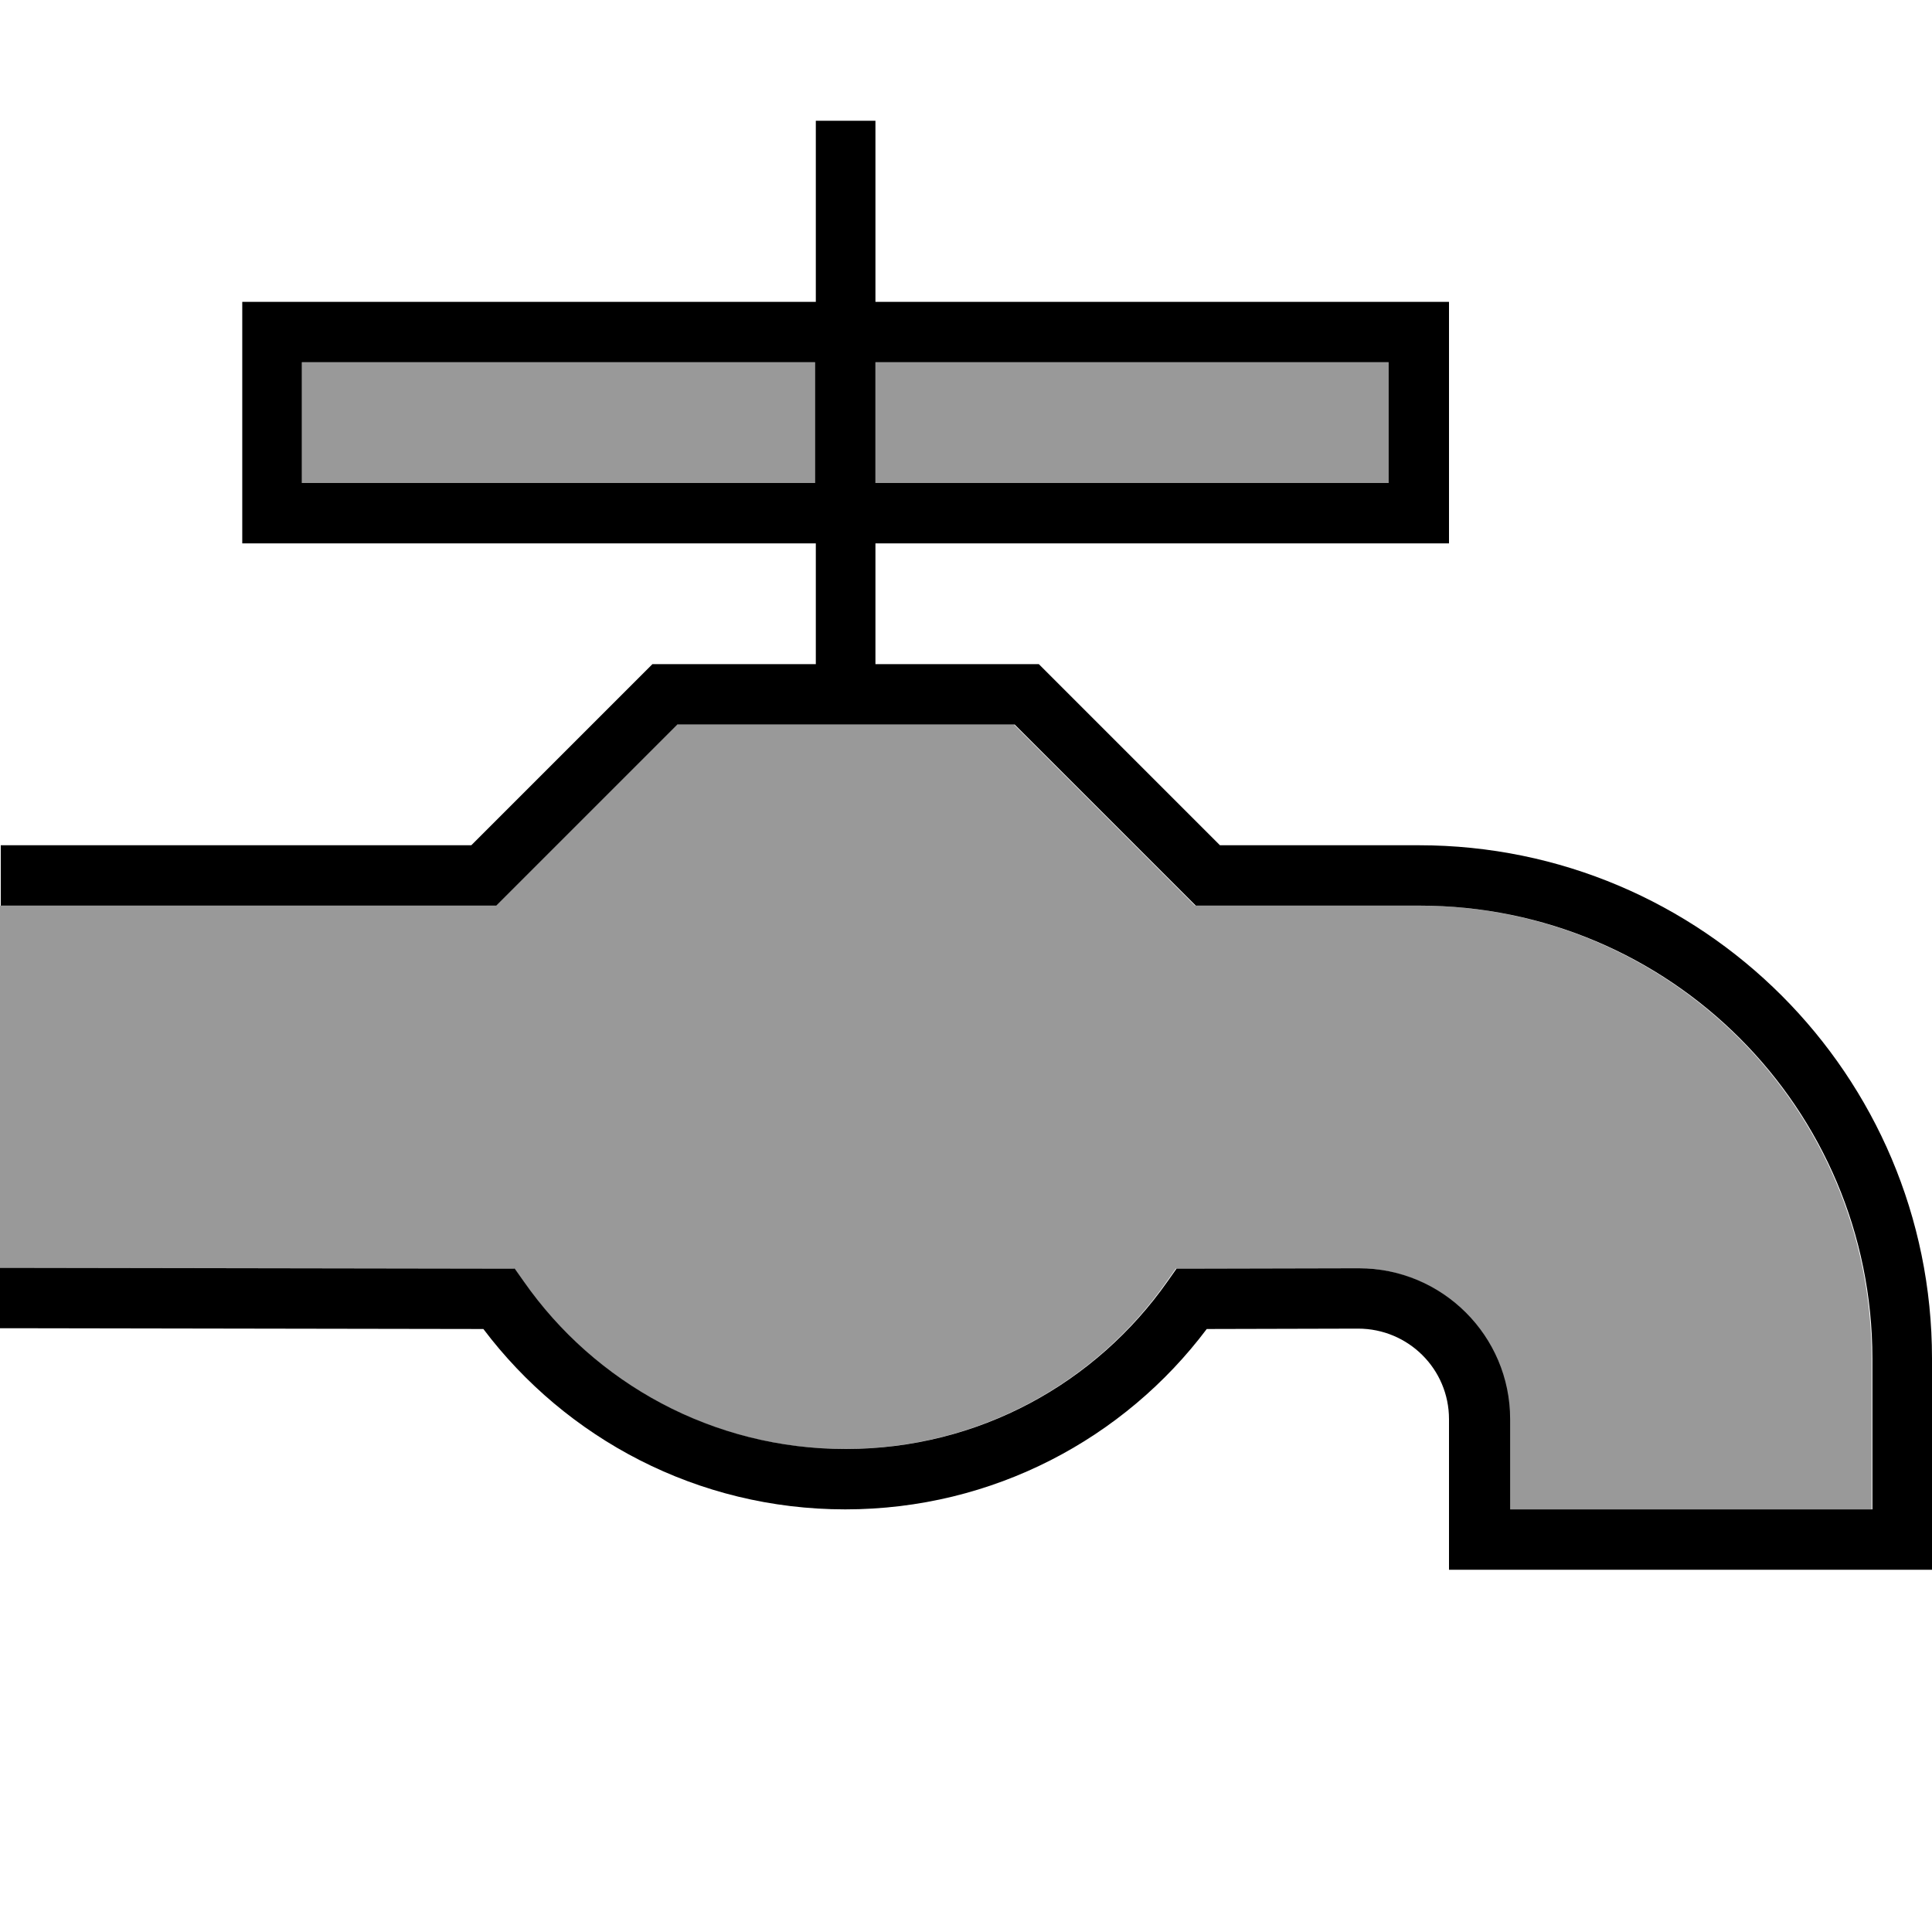
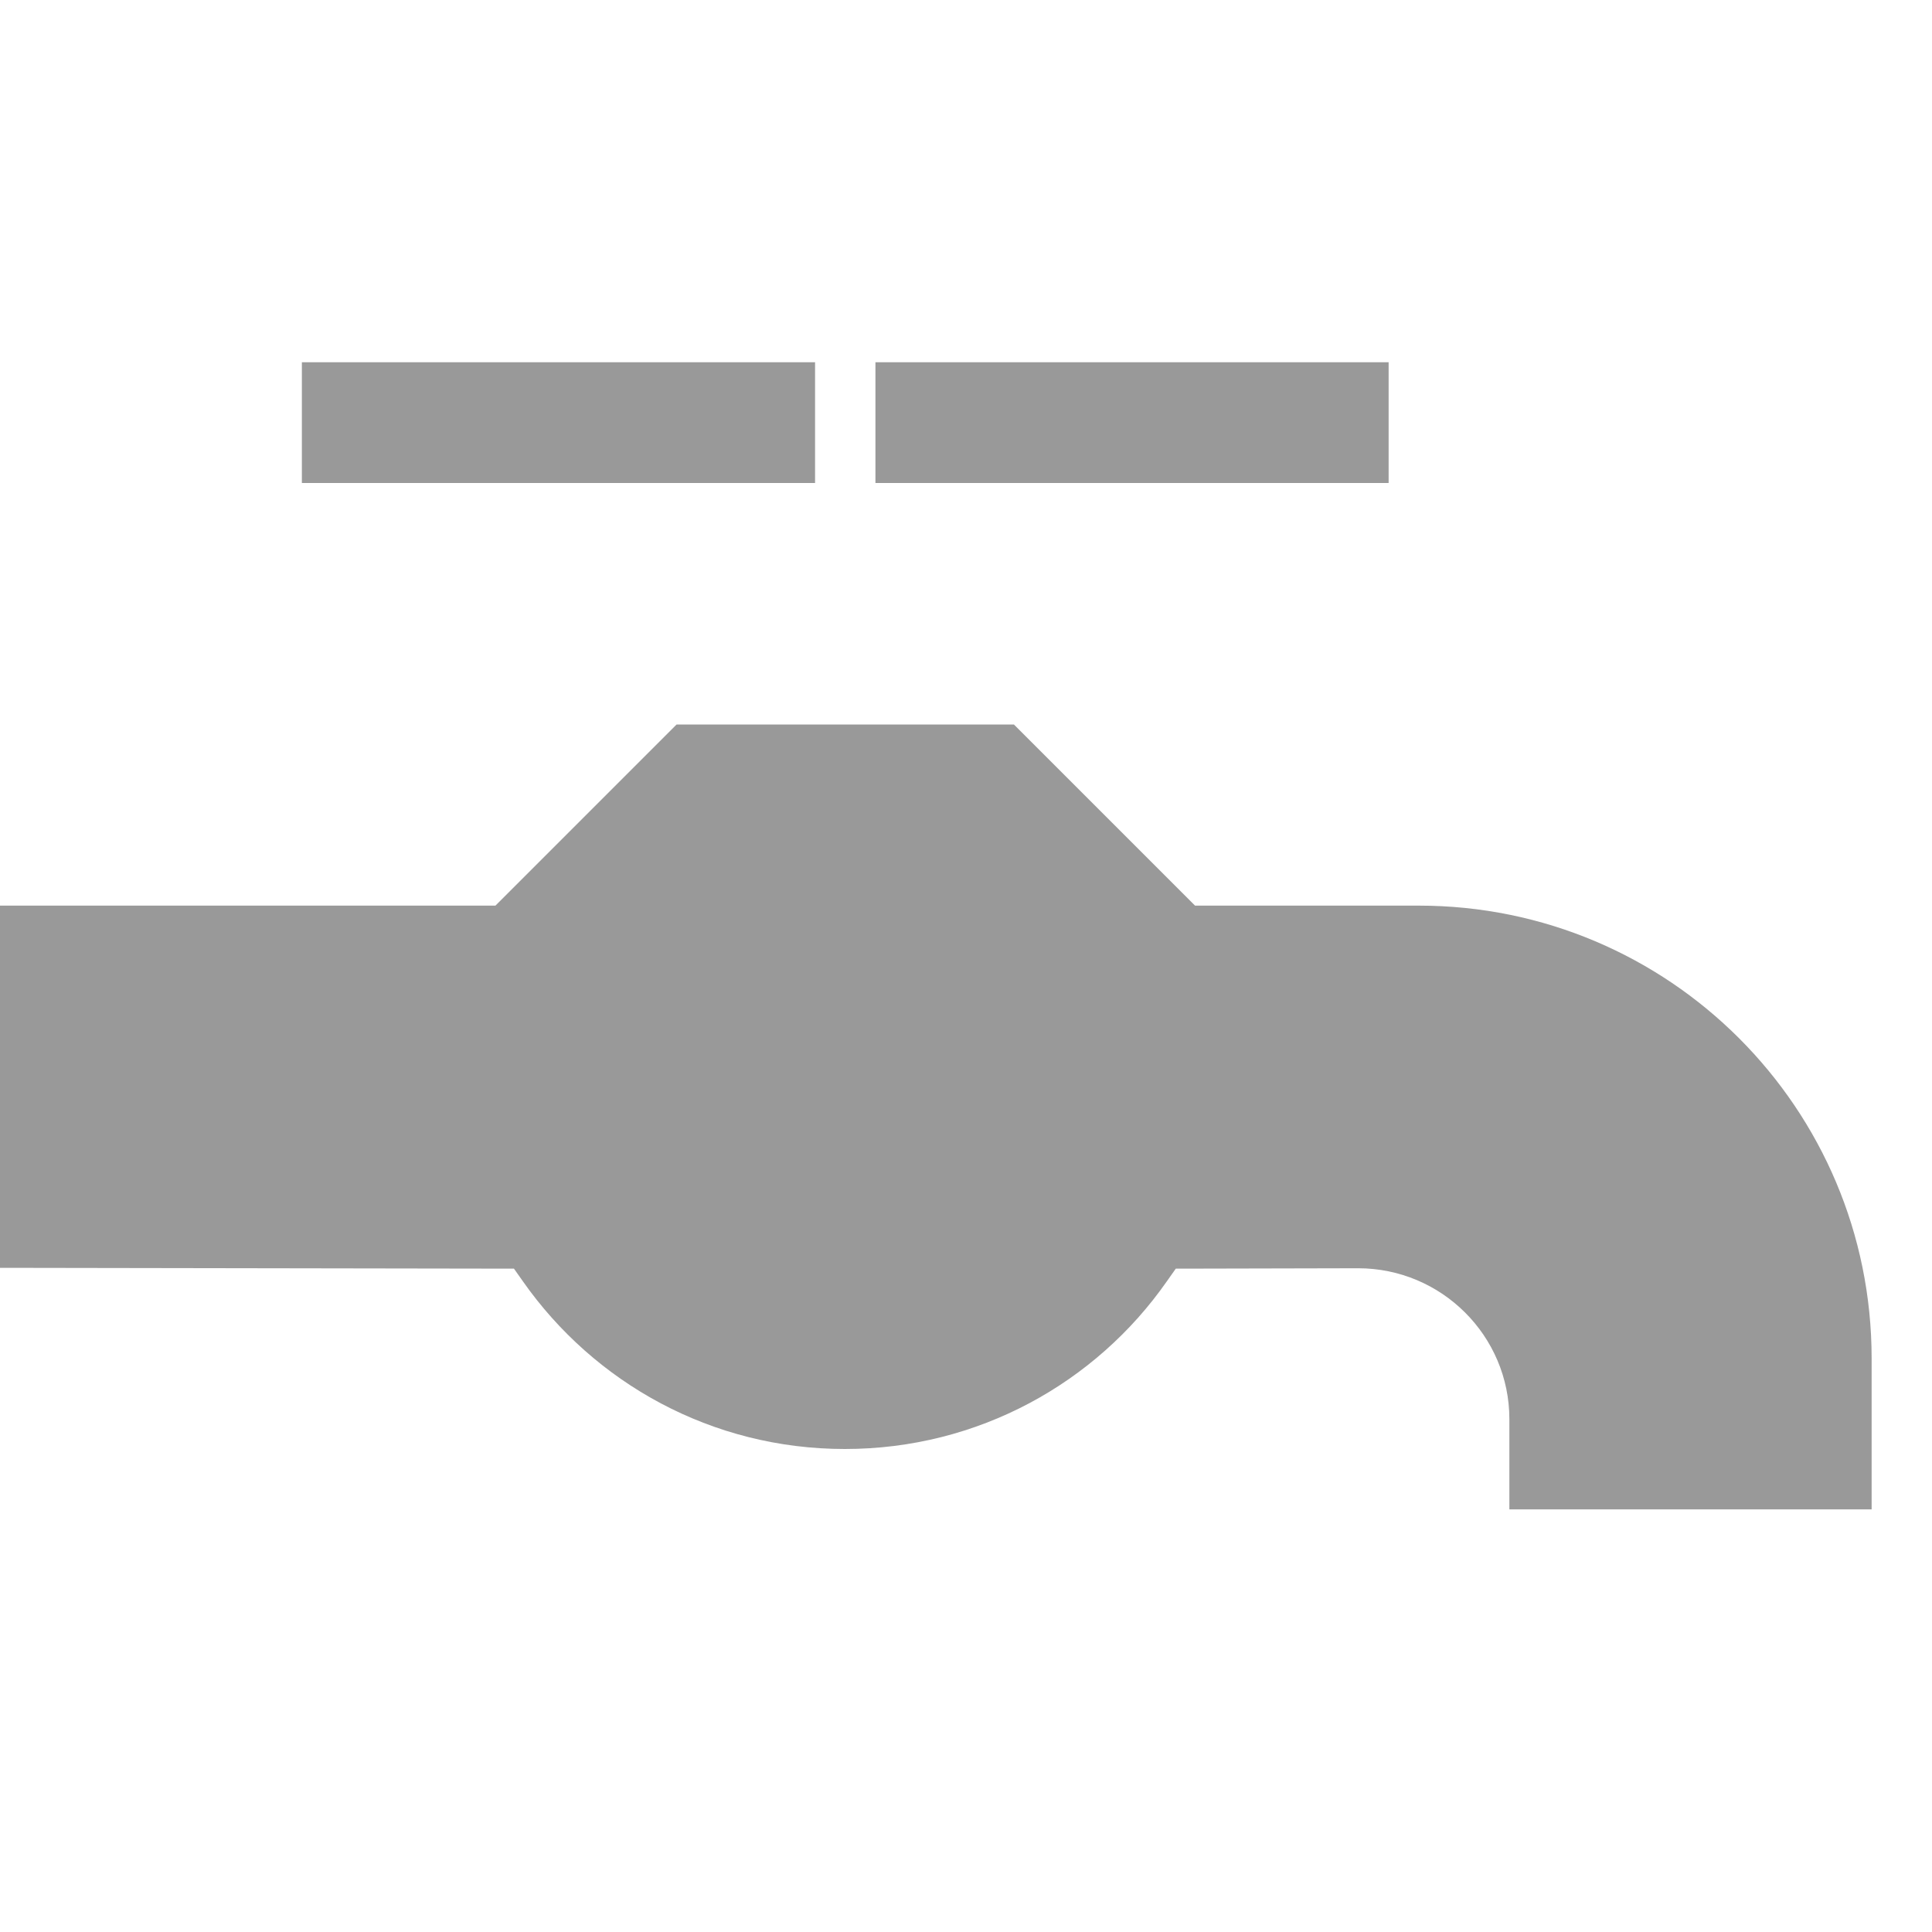
<svg xmlns="http://www.w3.org/2000/svg" viewBox="0 0 512 512">
  <path style="fill:currentColor;opacity:.4" d="M0 240l131.3 0 2.3-2.3 45.7-45.7 89.4 0 45.7 45.7 2.3 2.3 59.3 0c66.3 0 120 53.7 120 120l0 40-96 0 0-23.9c0-22.1-18-40-40.1-40l-44.1 .1-4.2 0-2.4 3.4c-18.8 26.9-50 44.4-85.3 44.4s-66.4-17.5-85.3-44.4l-2.4-3.4-4.2 0-124.2-.2-8 0c0-32 0-64 0-96zM80 96l136 0 0 32-136 0 0-32zm152 0l136 0 0 32-136 0 0-32z" />
-   <path style="fill:currentColor;opacity:1" d="M232 32l0 48 152 0 0 64-152 0 0 32 43.3 0 2.3 2.3 45.7 45.7 52.7 0c75.1 0 136 60.9 136 136l0 56-128 0 0-39.9c0-13.3-10.8-24-24.1-24l-40.1 .1C298 381.2 263.2 400 224 400s-74-18.8-95.9-47.8l-120.1-.2-8 0 0-16 8 0 124.2 .2 4.2 0 2.4 3.4c18.8 26.9 50 44.4 85.3 44.4s66.4-17.5 85.3-44.4l2.4-3.4 4.2 0 44.1-.1c22.1 0 40.1 17.9 40.1 40l0 23.9 96 0 0-40c0-66.3-53.7-120-120-120l-59.3 0-2.3-2.3-45.7-45.7-89.4 0-45.7 45.7-2.3 2.3-131.3 0 0-16 124.7 0 45.7-45.7 2.3-2.3 43.3 0 0-32-152 0 0-64 152 0 0-48 16 0zM80 96l0 32 136 0 0-32-136 0zm152 0l0 32 136 0 0-32-136 0z" />
</svg>